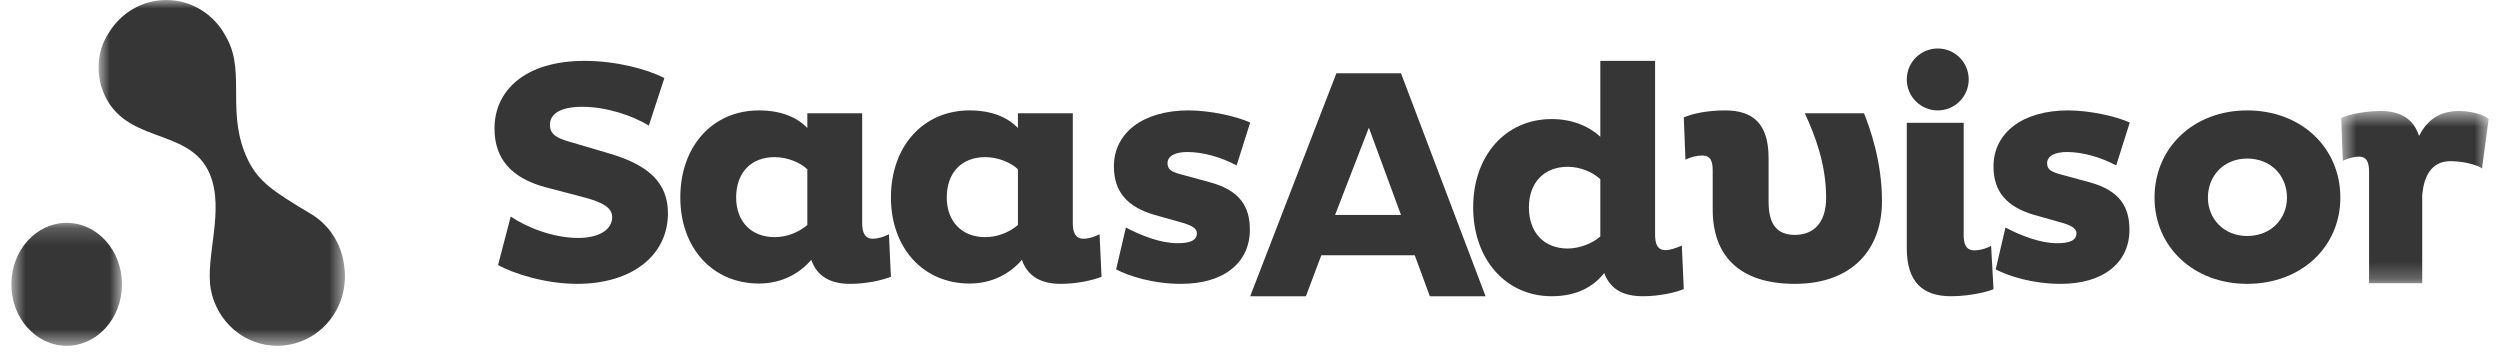
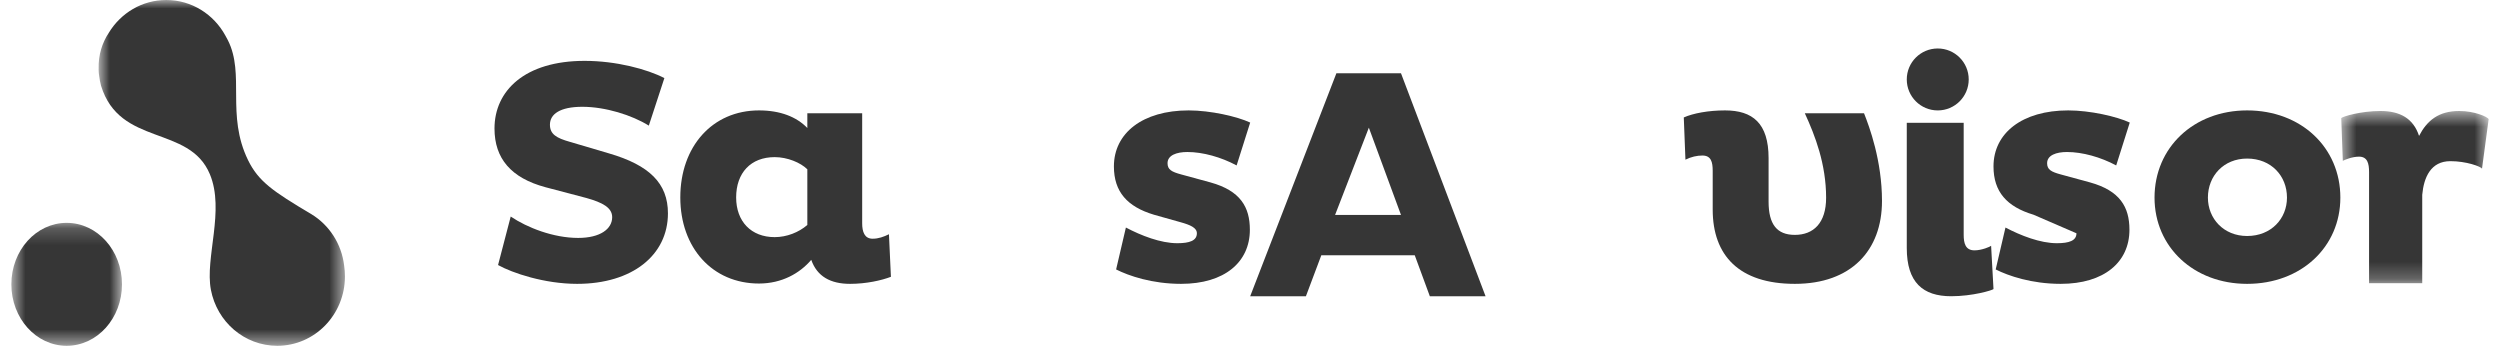
<svg xmlns="http://www.w3.org/2000/svg" width="148" height="21" viewBox="0 0 148 21" fill="none">
  <path fill-rule="evenodd" clip-rule="evenodd" d="M116.548 4.703C116.548 5.716 115.727 6.537 114.714 6.537C113.702 6.537 112.881 5.716 112.881 4.703C112.881 3.69 113.702 2.87 114.714 2.87C115.727 2.87 116.548 3.69 116.548 4.703Z" fill="#363636" />
  <mask id="mask0" mask-type="alpha" maskUnits="userSpaceOnUse" x="0" y="13" width="8" height="8">
    <path d="M0.672 13.193H7.222V20.471H0.672V13.193Z" fill="#363636" />
  </mask>
  <g mask="url(#mask0)">
    <path fill-rule="evenodd" clip-rule="evenodd" d="M0.672 16.832C0.672 18.842 2.138 20.471 3.947 20.471C5.756 20.471 7.222 18.842 7.222 16.832C7.222 14.822 5.756 13.193 3.947 13.193C2.138 13.193 0.672 14.822 0.672 16.832Z" fill="#363636" />
  </g>
  <mask id="mask1" mask-type="alpha" maskUnits="userSpaceOnUse" x="5" y="0" width="16" height="21">
    <path d="M5.838 0H20.421V20.471H5.838V0Z" fill="#363636" />
  </mask>
  <g mask="url(#mask1)">
    <path fill-rule="evenodd" clip-rule="evenodd" d="M5.839 4.07C5.819 3.245 6.051 2.526 6.444 1.936C7.152 0.774 8.409 0 9.844 0C11.348 0 12.658 0.851 13.343 2.108C13.395 2.197 13.443 2.287 13.489 2.379C14.515 4.404 13.373 6.793 14.685 9.481C15.294 10.726 16.137 11.319 18.434 12.679C19.483 13.317 20.224 14.432 20.374 15.732C20.405 15.938 20.421 16.148 20.421 16.363C20.421 18.631 18.628 20.471 16.416 20.471C14.468 20.471 12.846 19.053 12.485 17.155C12.125 15.258 13.32 12.457 12.424 10.312C11.197 7.376 7.089 8.693 5.979 5.069C5.927 4.866 5.891 4.668 5.868 4.475C5.849 4.358 5.838 4.236 5.838 4.108C5.838 4.095 5.839 4.083 5.839 4.07Z" fill="#363636" />
  </g>
  <path fill-rule="evenodd" clip-rule="evenodd" d="M32.287 11.082C30.253 10.534 29.274 9.382 29.274 7.607C29.274 5.378 31.059 3.603 34.61 3.603C36.471 3.603 38.314 4.094 39.331 4.623L38.41 7.437C37.411 6.814 35.838 6.322 34.475 6.322C33.151 6.322 32.556 6.757 32.556 7.38C32.556 7.947 32.94 8.173 33.746 8.4L36.049 9.08C38.448 9.779 39.542 10.855 39.542 12.63C39.542 15.104 37.431 16.804 34.168 16.804C32.23 16.804 30.33 16.162 29.485 15.69L30.234 12.819C31.212 13.48 32.767 14.085 34.226 14.085C35.531 14.085 36.241 13.556 36.241 12.857C36.241 12.29 35.665 11.988 34.725 11.724L32.287 11.082Z" fill="#363636" />
  <path fill-rule="evenodd" clip-rule="evenodd" d="M47.794 10.022C47.388 9.624 46.614 9.302 45.861 9.302C44.45 9.302 43.58 10.23 43.58 11.689C43.58 13.11 44.469 14.038 45.861 14.038C46.576 14.038 47.291 13.754 47.794 13.318V10.022ZM51.041 13.223C51.041 13.716 51.176 14.132 51.659 14.132C52.007 14.132 52.316 14.019 52.626 13.867L52.742 16.387C52.201 16.595 51.292 16.804 50.326 16.804C49.166 16.804 48.373 16.368 48.026 15.383C47.349 16.178 46.286 16.785 44.933 16.785C42.169 16.785 40.274 14.663 40.274 11.689C40.274 8.677 42.169 6.536 44.933 6.536C46.189 6.536 47.156 6.915 47.794 7.578V6.707H51.041V13.223Z" fill="#363636" />
-   <path fill-rule="evenodd" clip-rule="evenodd" d="M60.262 10.022C59.856 9.624 59.083 9.302 58.329 9.302C56.918 9.302 56.048 10.23 56.048 11.689C56.048 13.11 56.938 14.038 58.329 14.038C59.045 14.038 59.76 13.754 60.262 13.318V10.022ZM63.51 13.223C63.51 13.716 63.645 14.132 64.128 14.132C64.476 14.132 64.785 14.019 65.094 13.867L65.211 16.387C64.669 16.595 63.761 16.804 62.794 16.804C61.635 16.804 60.842 16.368 60.494 15.383C59.818 16.178 58.755 16.785 57.402 16.785C54.637 16.785 52.743 14.663 52.743 11.689C52.743 8.677 54.637 6.536 57.402 6.536C58.658 6.536 59.624 6.915 60.262 7.578V6.707H63.51V13.223Z" fill="#363636" />
  <path fill-rule="evenodd" clip-rule="evenodd" d="M73.208 9.794C72.293 9.302 71.21 8.999 70.294 8.999C69.659 8.999 69.118 9.188 69.118 9.662C69.118 10.041 69.361 10.173 69.921 10.325L71.657 10.798C73.432 11.291 73.992 12.257 73.992 13.602C73.992 15.515 72.498 16.804 69.921 16.804C68.203 16.804 66.821 16.33 66.074 15.951L66.653 13.47C67.549 13.943 68.707 14.398 69.697 14.398C70.425 14.398 70.855 14.246 70.855 13.81C70.855 13.488 70.481 13.318 69.865 13.148L68.315 12.712C66.728 12.238 65.943 11.348 65.943 9.851C65.943 7.881 67.643 6.536 70.369 6.536C71.657 6.536 73.245 6.896 74.011 7.256L73.208 9.794Z" fill="#363636" />
  <path fill-rule="evenodd" clip-rule="evenodd" d="M79.037 12.723H82.938L81.036 7.559L79.037 12.723ZM79.115 4.336H82.938L87.945 17.537H84.646L83.753 15.111H78.222L77.31 17.537H74.011L79.115 4.336Z" fill="#363636" />
-   <path fill-rule="evenodd" clip-rule="evenodd" d="M92.809 14.712C93.542 14.712 94.314 14.383 94.739 13.996V10.609C94.256 10.164 93.523 9.874 92.809 9.874C91.419 9.874 90.512 10.803 90.512 12.273C90.512 13.763 91.4 14.712 92.809 14.712ZM97.981 3.603V13.879C97.981 14.402 98.097 14.808 98.599 14.808C98.869 14.808 99.197 14.692 99.564 14.538L99.68 17.112C99.178 17.325 98.213 17.537 97.267 17.537C96.128 17.537 95.337 17.15 94.971 16.163C94.334 16.976 93.33 17.537 91.863 17.537C89.123 17.537 87.212 15.331 87.212 12.273C87.212 9.215 89.123 7.048 91.863 7.048C93.079 7.048 94.063 7.473 94.739 8.093V3.603H97.981Z" fill="#363636" />
  <path fill-rule="evenodd" clip-rule="evenodd" d="M101.392 10.117C101.392 9.586 101.294 9.207 100.782 9.207C100.467 9.207 100.113 9.283 99.778 9.453L99.68 6.953C100.231 6.707 101.136 6.536 102.121 6.536C103.755 6.536 104.7 7.294 104.7 9.359V11.935C104.7 13.28 105.192 13.905 106.256 13.905C107.358 13.905 108.106 13.204 108.106 11.708C108.106 9.719 107.457 8.033 106.846 6.707H110.351C110.666 7.502 111.414 9.51 111.414 11.897C111.414 14.833 109.583 16.804 106.256 16.804C102.948 16.804 101.392 15.118 101.392 12.409V10.117Z" fill="#363636" />
  <path fill-rule="evenodd" clip-rule="evenodd" d="M116.25 13.896C116.25 14.397 116.35 14.821 116.892 14.821C117.313 14.821 117.814 14.609 117.874 14.551L118.015 17.113C117.934 17.19 116.771 17.537 115.508 17.537C113.843 17.537 112.881 16.728 112.881 14.686V7.27H116.25V13.896Z" fill="#363636" />
-   <path fill-rule="evenodd" clip-rule="evenodd" d="M125.279 9.794C124.364 9.302 123.281 8.999 122.366 8.999C121.731 8.999 121.189 9.188 121.189 9.662C121.189 10.041 121.432 10.173 121.992 10.325L123.729 10.798C125.503 11.291 126.063 12.257 126.063 13.602C126.063 15.515 124.569 16.804 121.992 16.804C120.274 16.804 118.892 16.33 118.145 15.951L118.724 13.47C119.621 13.943 120.779 14.398 121.768 14.398C122.497 14.398 122.926 14.246 122.926 13.81C122.926 13.488 122.552 13.318 121.936 13.148L120.386 12.712C118.799 12.238 118.015 11.348 118.015 9.851C118.015 7.881 119.714 6.536 122.44 6.536C123.729 6.536 125.316 6.896 126.082 7.256L125.279 9.794Z" fill="#363636" />
+   <path fill-rule="evenodd" clip-rule="evenodd" d="M125.279 9.794C124.364 9.302 123.281 8.999 122.366 8.999C121.731 8.999 121.189 9.188 121.189 9.662C121.189 10.041 121.432 10.173 121.992 10.325L123.729 10.798C125.503 11.291 126.063 12.257 126.063 13.602C126.063 15.515 124.569 16.804 121.992 16.804C120.274 16.804 118.892 16.33 118.145 15.951L118.724 13.47C119.621 13.943 120.779 14.398 121.768 14.398C122.497 14.398 122.926 14.246 122.926 13.81L120.386 12.712C118.799 12.238 118.015 11.348 118.015 9.851C118.015 7.881 119.714 6.536 122.44 6.536C123.729 6.536 125.316 6.896 126.082 7.256L125.279 9.794Z" fill="#363636" />
  <path fill-rule="evenodd" clip-rule="evenodd" d="M133.029 13.971C134.453 13.971 135.389 12.946 135.389 11.698C135.389 10.412 134.453 9.387 133.029 9.387C131.644 9.387 130.708 10.412 130.708 11.698C130.708 12.946 131.644 13.971 133.029 13.971ZM133.029 6.536C136.228 6.536 138.549 8.735 138.549 11.698C138.549 14.623 136.228 16.804 133.029 16.804C129.869 16.804 127.548 14.623 127.548 11.698C127.548 8.735 129.869 6.536 133.029 6.536Z" fill="#363636" />
  <mask id="mask2" mask-type="alpha" maskUnits="userSpaceOnUse" x="138" y="6" width="10" height="11">
    <path d="M138.601 6.571H147.329V16.766H138.601V6.571Z" fill="#363636" />
  </mask>
  <g mask="url(#mask2)">
    <path fill-rule="evenodd" clip-rule="evenodd" d="M140.249 10.193C140.249 9.675 140.155 9.273 139.649 9.273C139.256 9.273 138.788 9.465 138.694 9.522L138.601 6.992C138.675 6.897 139.762 6.571 140.923 6.571C142.085 6.571 142.871 7.012 143.208 8.046C143.677 7.146 144.351 6.571 145.587 6.571C146.505 6.571 147.254 6.916 147.329 7.05L146.936 9.982C146.842 9.848 145.999 9.541 145.063 9.541C143.902 9.541 143.49 10.499 143.396 11.534V16.766H140.249V10.193Z" fill="#363636" />
  </g>
</svg>